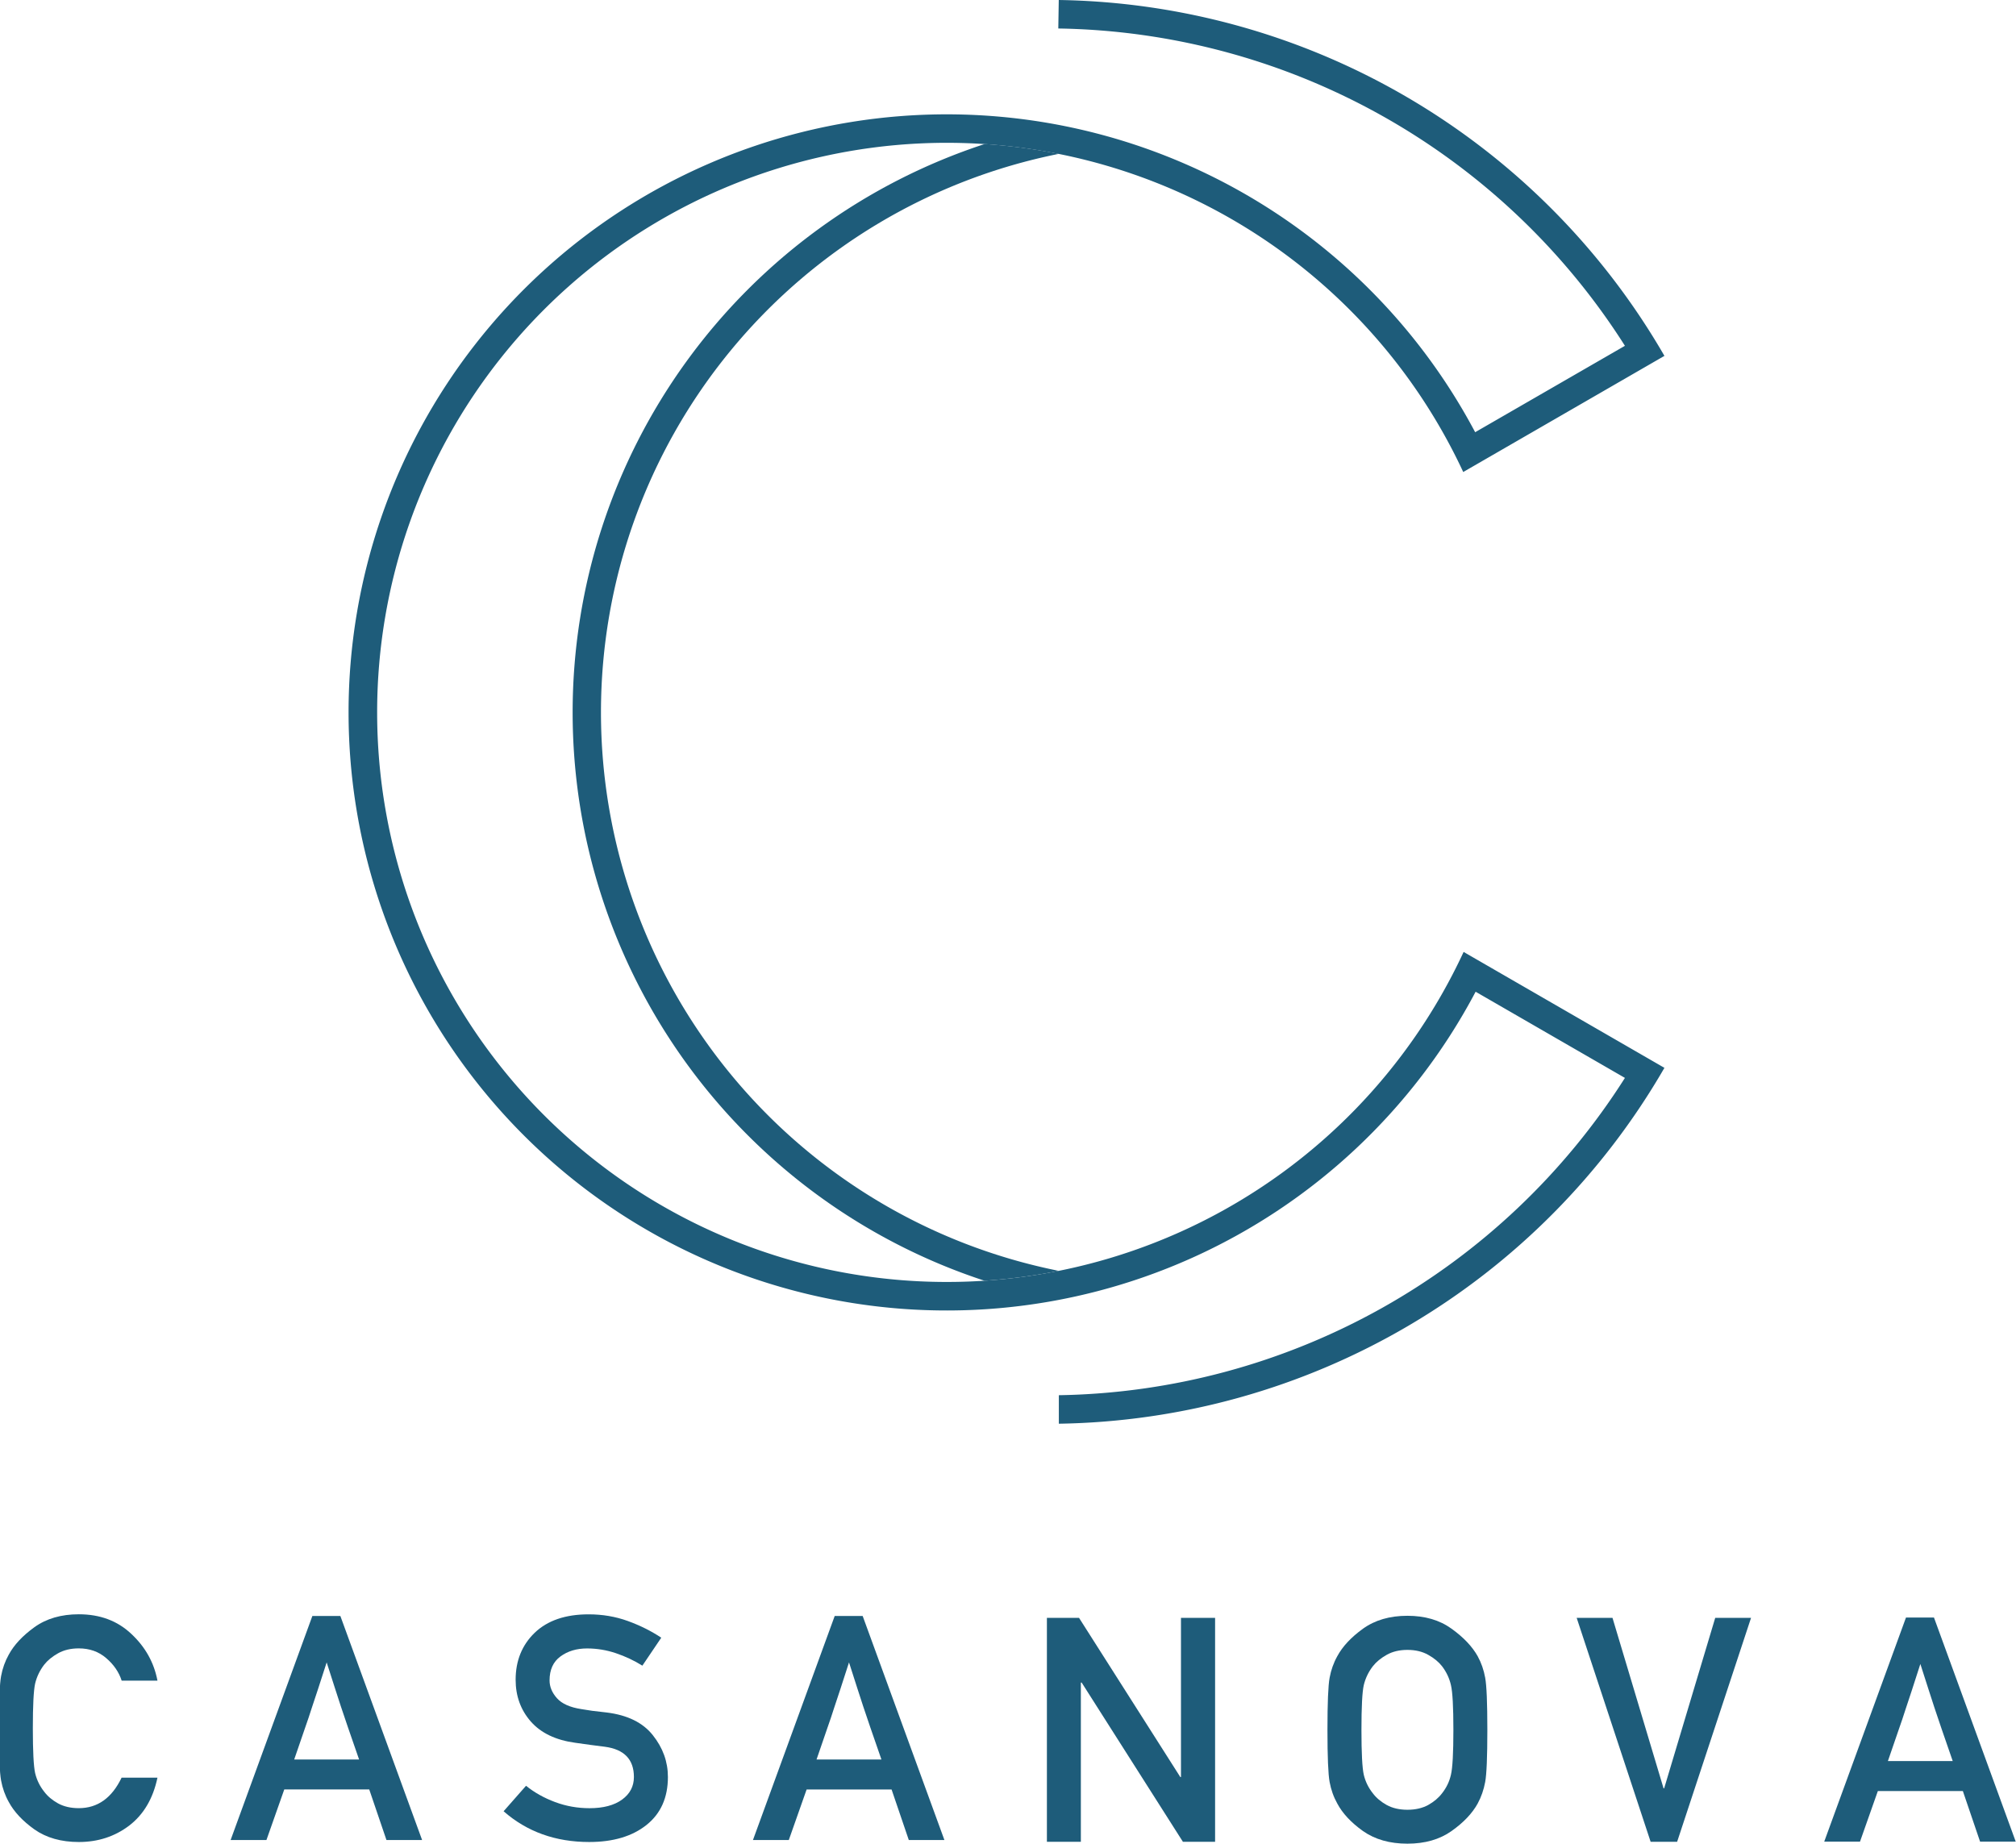
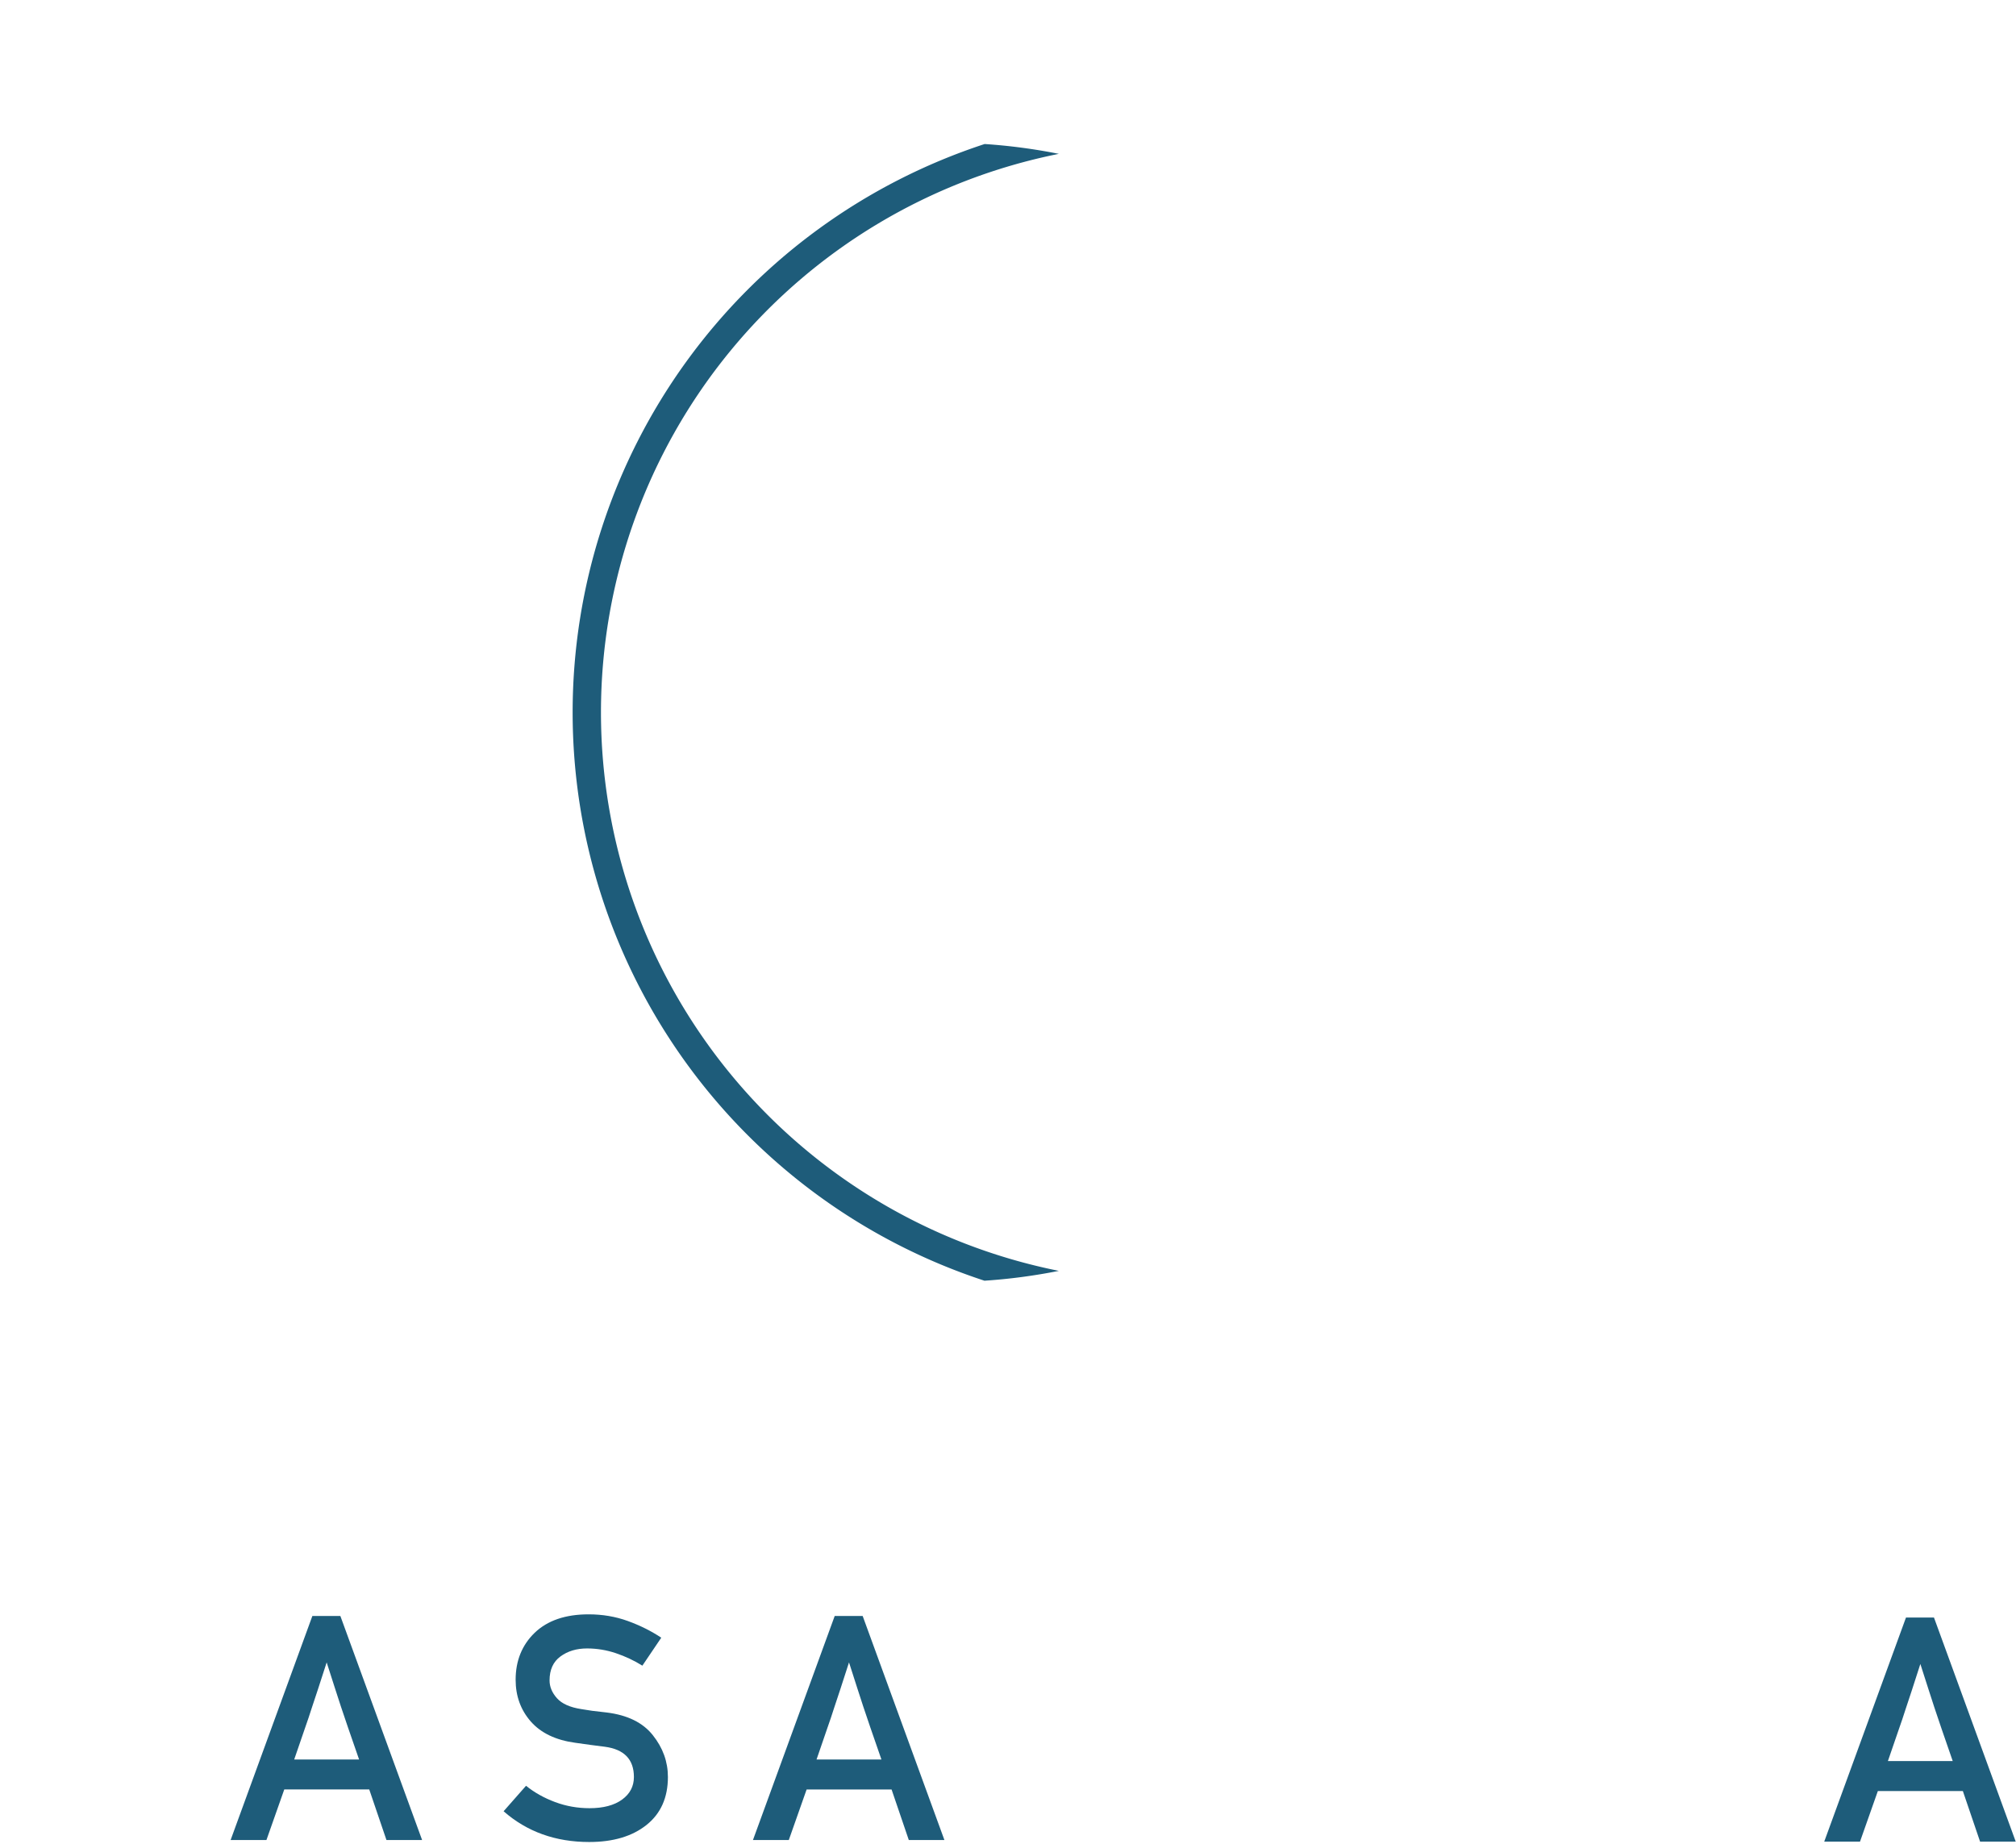
<svg xmlns="http://www.w3.org/2000/svg" xmlns:ns1="http://sodipodi.sourceforge.net/DTD/sodipodi-0.dtd" xmlns:ns2="http://www.inkscape.org/namespaces/inkscape" width="26.033mm" height="23.813mm" viewBox="0 0 26.033 23.813" id="svg1" xml:space="preserve" ns1:docname="logo2024.svg" ns2:version="1.3.2 (091e20e, 2023-11-25, custom)">
  <defs id="defs1" />
  <g ns2:label="Livello 1" ns2:groupmode="layer" id="layer1" transform="translate(-72.812,-36.789)">
    <g id="g1">
      <path d="m 85.527,53.33 a 7.724,7.724 0 0 1 0,-14.681 7.356,7.356 0 0 1 0.958,0.127 7.356,7.356 0 0 0 0,14.426 7.356,7.356 0 0 1 -0.958,0.127" style="fill:#1e5c7a;fill-opacity:1;stroke:none;stroke-width:0.195;stroke-opacity:1" id="path10-7-9-7" />
-       <path d="m 86.485,54.808 v 0.368 a 9.194,9.194 0 0 0 7.82,-4.596 l -2.593,-1.497 a 7.356,7.356 0 1 1 -0.005,-6.198 l 2.598,-1.5 a 9.194,9.194 0 0 0 -7.821,-4.596 l -0.006,0.368 a 8.827,8.827 0 0 1 7.317,4.098 l -1.934,1.116 a 7.724,7.724 0 1 0 0.006,7.226 l 1.928,1.113 a 8.827,8.827 0 0 1 -7.317,4.098" style="fill:#1e5c7a;fill-opacity:1;stroke:none;stroke-width:0.195;stroke-opacity:1" id="path12-0-0-1" />
      <g id="g439-4-2-9" transform="matrix(0.536,0,0,0.536,39.098,7.45)" style="display:inline;fill:#1e5c7a">
        <g id="g1911-2-3-8" style="display:inline;fill:#1e5c7a">
          <g id="g1697-4-3-4" transform="translate(3.81,0.431)" style="fill:#1e5c7a">
            <g id="g1893-8-8-7" style="fill:#1e5c7a;stroke-width:1.157" transform="matrix(0.864,0,0,0.864,8.012,12.644)">
-               <path d="m 62.51,97.794 h 0.998 q -0.184,0.874 -0.788,1.337 -0.604,0.458 -1.405,0.458 -0.737,0 -1.238,-0.351 -0.497,-0.356 -0.716,-0.767 -0.154,-0.274 -0.214,-0.6 -0.06,-0.326 -0.06,-1.453 0,-1.127 0.06,-1.453 0.06,-0.326 0.214,-0.6 0.219,-0.407 0.716,-0.767 0.501,-0.36 1.238,-0.36 0.887,0 1.465,0.548 0.583,0.544 0.728,1.303 h -0.998 q -0.116,-0.36 -0.433,-0.63 -0.313,-0.27 -0.763,-0.27 -0.334,0 -0.578,0.137 -0.244,0.137 -0.386,0.317 -0.184,0.24 -0.253,0.527 -0.064,0.287 -0.064,1.247 0,0.964 0.064,1.251 0.069,0.287 0.253,0.518 0.141,0.189 0.386,0.326 0.244,0.133 0.578,0.133 0.788,0 1.195,-0.853 z" style="font-size:8.775px;font-family:'DIN 1451 Mittelschrift';-inkscape-font-specification:'DIN 1451 Mittelschrift';letter-spacing:2.032px;baseline-shift:baseline;display:inline;fill:#1e5c7a;stroke-width:1.453;stop-color:#000000" id="path840-2-6-1" />
              <path d="m 65.548,99.533 2.279,-6.247 H 68.608 l 2.279,6.247 h -0.994 l -0.48,-1.41 h -2.369 l -0.497,1.41 z m 1.774,-2.245 h 1.808 q -0.197,-0.578 -0.313,-0.904 -0.111,-0.33 -0.197,-0.583 -0.081,-0.253 -0.167,-0.514 -0.086,-0.261 -0.227,-0.707 -0.15,0.463 -0.24,0.741 -0.09,0.274 -0.176,0.531 -0.081,0.257 -0.193,0.574 -0.107,0.317 -0.296,0.861 z" style="font-size:8.775px;font-family:'DIN 1451 Mittelschrift';-inkscape-font-specification:'DIN 1451 Mittelschrift';letter-spacing:2.032px;baseline-shift:baseline;fill:#1e5c7a;stroke-width:1.453;stop-color:#000000" id="path842-6-9-9" />
              <path d="m 73.159,98.732 0.626,-0.711 q 0.351,0.283 0.81,0.454 0.458,0.171 0.96,0.171 0.578,0 0.908,-0.24 0.33,-0.24 0.33,-0.63 0,-0.737 -0.814,-0.844 -0.214,-0.026 -0.398,-0.051 -0.184,-0.026 -0.428,-0.06 -0.81,-0.111 -1.234,-0.591 -0.424,-0.484 -0.424,-1.165 0,-0.797 0.531,-1.311 0.536,-0.514 1.504,-0.514 0.578,0 1.088,0.184 0.51,0.184 0.938,0.467 l -0.527,0.78 q -0.343,-0.214 -0.737,-0.347 -0.394,-0.133 -0.806,-0.133 -0.437,0 -0.741,0.223 -0.304,0.223 -0.304,0.668 0,0.266 0.206,0.497 0.206,0.231 0.681,0.304 0.124,0.021 0.3,0.047 0.176,0.021 0.403,0.047 0.874,0.107 1.29,0.634 0.42,0.527 0.42,1.165 0,0.861 -0.596,1.337 -0.596,0.476 -1.598,0.476 -1.41,0 -2.387,-0.857 z" style="font-size:8.775px;font-family:'DIN 1451 Mittelschrift';-inkscape-font-specification:'DIN 1451 Mittelschrift';letter-spacing:2.032px;baseline-shift:baseline;fill:#1e5c7a;stroke-width:1.453;stop-color:#000000" id="path844-5-2-9" />
              <path d="m 80.113,99.533 2.279,-6.247 h 0.78 l 2.279,6.247 H 84.458 L 83.978,98.124 H 81.609 l -0.497,1.41 z m 1.774,-2.245 h 1.808 q -0.197,-0.578 -0.313,-0.904 -0.111,-0.33 -0.197,-0.583 -0.081,-0.253 -0.167,-0.514 -0.086,-0.261 -0.227,-0.707 -0.15,0.463 -0.24,0.741 -0.09,0.274 -0.176,0.531 -0.081,0.257 -0.193,0.574 -0.107,0.317 -0.296,0.861 z" style="font-size:8.775px;font-family:'DIN 1451 Mittelschrift';-inkscape-font-specification:'DIN 1451 Mittelschrift';letter-spacing:2.032px;baseline-shift:baseline;fill:#1e5c7a;stroke-width:1.453;stop-color:#000000" id="path846-7-1-5" />
            </g>
            <g id="g1899-5-1-9" style="fill:#1e5c7a">
-               <path d="m 84.311,98.684 v -5.396 h 0.774 l 2.441,3.837 h 0.015 v -3.837 h 0.822 v 5.396 H 87.588 L 85.148,94.847 h -0.019 v 3.837 z" style="font-size:8.775px;font-family:'DIN 1451 Mittelschrift';-inkscape-font-specification:'DIN 1451 Mittelschrift';letter-spacing:2.032px;baseline-shift:baseline;fill:#1e5c7a;stroke-width:1.256;stop-color:#000000" id="path848-1-7-9" />
-               <path d="m 91.07,95.987 q 0,-0.974 0.052,-1.256 0.052,-0.281 0.185,-0.519 0.189,-0.352 0.619,-0.663 0.433,-0.311 1.07,-0.311 0.633,0 1.063,0.311 0.433,0.311 0.63,0.663 0.13,0.237 0.181,0.519 0.052,0.281 0.052,1.256 0,0.974 -0.052,1.256 -0.052,0.281 -0.181,0.519 -0.196,0.356 -0.63,0.663 -0.43,0.304 -1.063,0.304 -0.637,0 -1.07,-0.304 -0.43,-0.307 -0.619,-0.663 -0.133,-0.237 -0.185,-0.519 -0.052,-0.281 -0.052,-1.256 z m 0.819,0 q 0,0.833 0.056,1.081 0.059,0.248 0.219,0.448 0.122,0.163 0.333,0.281 0.211,0.115 0.5,0.115 0.289,0 0.5,-0.115 0.211,-0.119 0.333,-0.281 0.159,-0.2 0.215,-0.448 0.059,-0.248 0.059,-1.081 0,-0.83 -0.059,-1.078 -0.056,-0.248 -0.215,-0.456 -0.122,-0.156 -0.333,-0.274 -0.211,-0.119 -0.5,-0.119 -0.289,0 -0.5,0.119 -0.211,0.119 -0.333,0.274 -0.159,0.207 -0.219,0.456 -0.056,0.248 -0.056,1.078 z" style="font-size:8.775px;font-family:'DIN 1451 Mittelschrift';-inkscape-font-specification:'DIN 1451 Mittelschrift';letter-spacing:2.032px;baseline-shift:baseline;fill:#1e5c7a;stroke-width:1.256;stop-color:#000000" id="path850-6-7-9" />
-               <path d="m 98.856,98.684 -1.782,-5.396 h 0.863 l 1.23,4.107 h 0.015 l 1.23,-4.107 h 0.863 l -1.781,5.396 z" style="font-size:8.775px;font-family:'DIN 1451 Mittelschrift';-inkscape-font-specification:'DIN 1451 Mittelschrift';letter-spacing:2.032px;baseline-shift:baseline;fill:#1e5c7a;stroke-width:1.256;stop-color:#000000" id="path852-6-8-2" />
              <path d="m 103.038,98.68 1.97,-5.4 h 0.674 l 1.97,5.4 h -0.859 l -0.415,-1.219 h -2.048 l -0.43,1.219 z m 1.533,-1.941 h 1.563 q -0.17,-0.5 -0.27,-0.781 -0.096,-0.285 -0.17,-0.504 -0.07,-0.219 -0.144,-0.444 -0.074,-0.226 -0.196,-0.611 -0.13,0.4 -0.207,0.641 -0.078,0.237 -0.152,0.459 -0.07,0.222 -0.167,0.496 -0.093,0.274 -0.256,0.744 z" style="font-size:8.775px;font-family:'DIN 1451 Mittelschrift';-inkscape-font-specification:'DIN 1451 Mittelschrift';letter-spacing:2.032px;baseline-shift:baseline;fill:#1e5c7a;stroke-width:1.256;stop-color:#000000" id="path854-1-6-4" />
            </g>
          </g>
        </g>
      </g>
    </g>
  </g>
</svg>